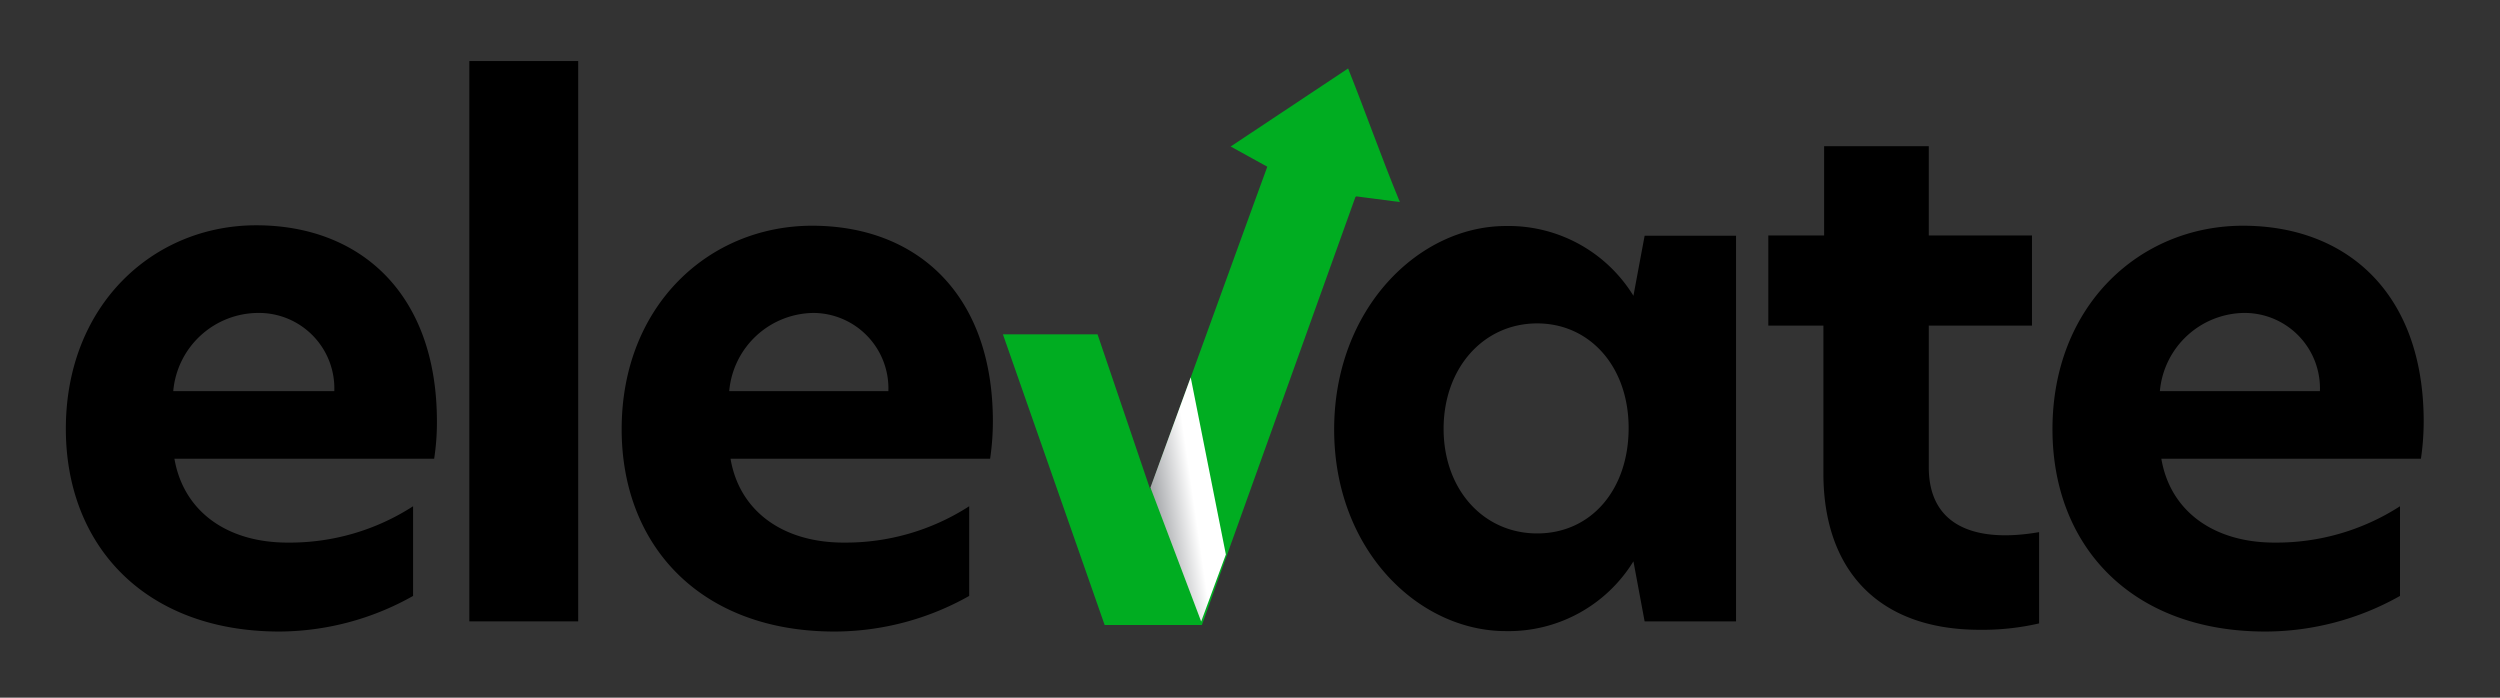
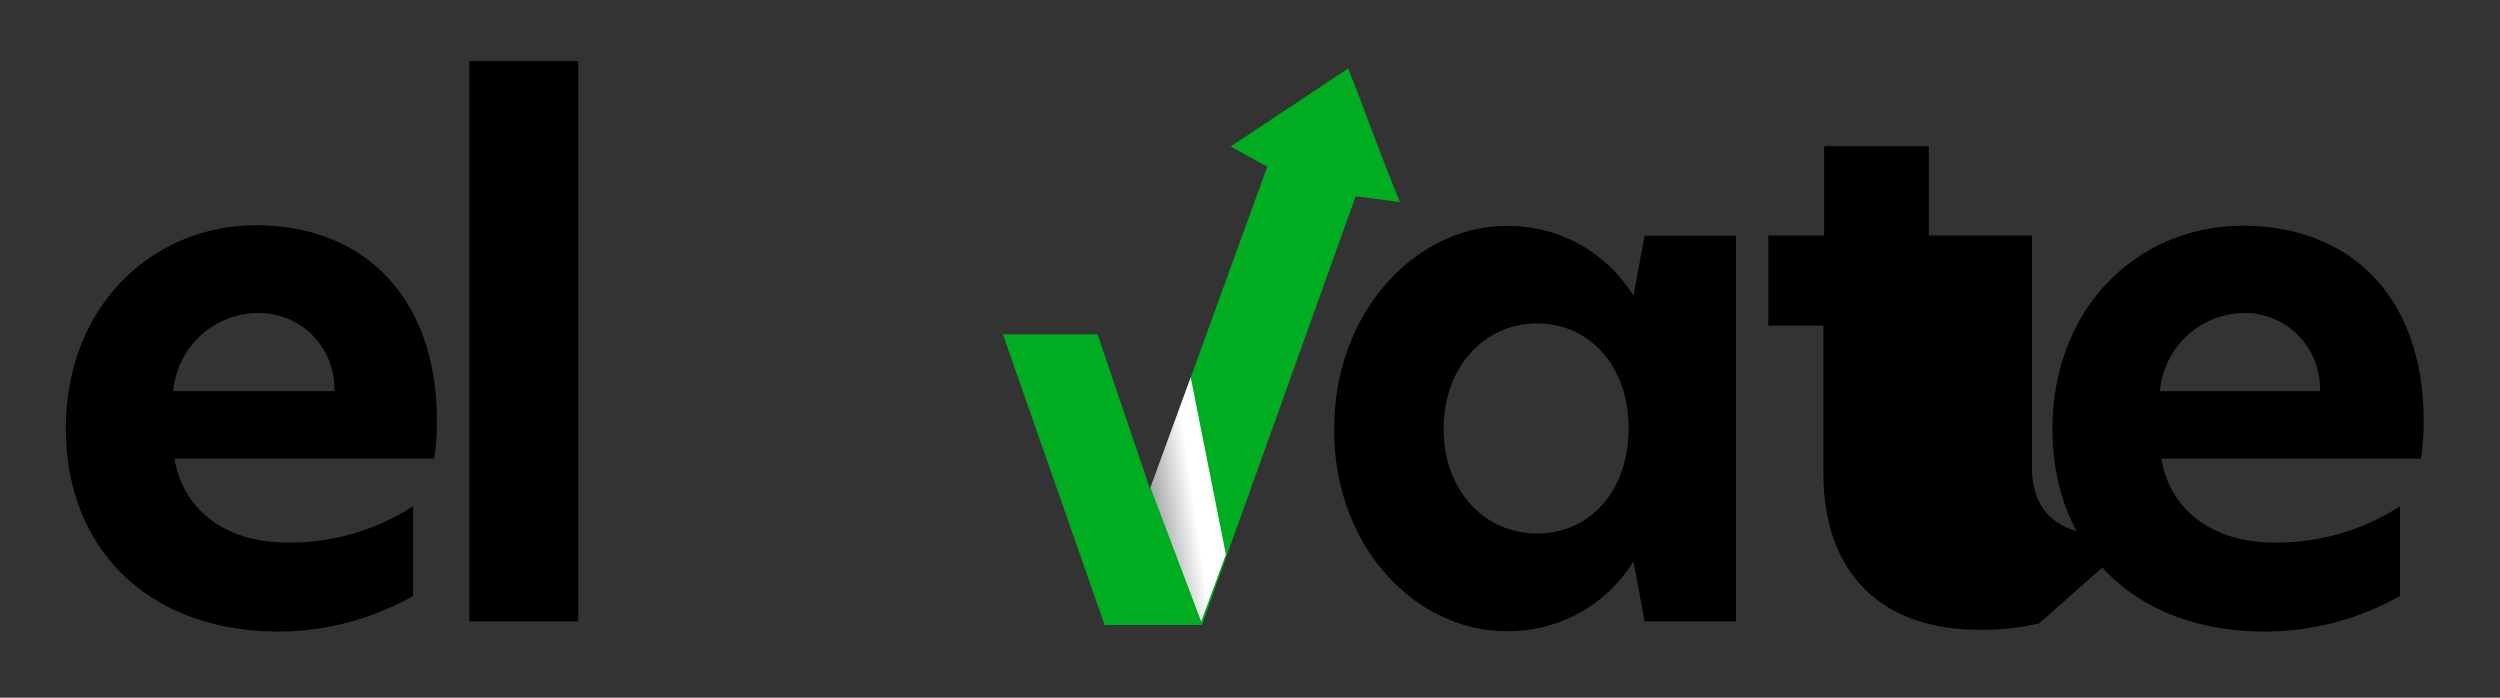
<svg xmlns="http://www.w3.org/2000/svg" viewBox="0 0 172 48">
  <rect x="0" y="0" width="172" height="48" fill="#333333" stroke="none" />
  <defs>
    <style>.cls-1{isolation:isolate;}.cls-2{fill:#00ad21;}.cls-3{mix-blend-mode:multiply;fill:url(#linear-gradient);}</style>
    <linearGradient id="linear-gradient" x1="79.44" y1="34.77" x2="82.13" y2="34.38" gradientUnits="userSpaceOnUse">
      <stop offset="0" stop-color="#a6a8ab" />
      <stop offset="1" stop-color="#fff" />
    </linearGradient>
  </defs>
  <title>Elevate-Logo</title>
  <g class="cls-1">
    <g id="Green_Version" data-name="Green Version">
      <path class="cls-2" d="M96.31,13.9C95,10.72,94,7.84,92.75,4.71l-8.08,5.37,2.52,1.39-1,2.74L79.13,33.66,75.51,23H69l7,20h6.69L93.25,13.56l.06-.05Z" />
      <polygon class="cls-3" points="79.15 33.54 82.64 42.76 84.34 38.15 81.92 25.96 79.15 33.54" />
      <path d="M29.87,31.56H12c.63,3.65,3.65,5.77,7.78,5.77a15.62,15.62,0,0,0,8.64-2.5V41a18.88,18.88,0,0,1-9.26,2.45C10,43.42,4.53,37.57,4.53,29.5c0-8.5,6-14,13.1-14S30.06,20.14,30.06,29A16.36,16.36,0,0,1,29.87,31.56Zm-18-4.65H23a5.19,5.19,0,0,0-5.23-5.38A5.89,5.89,0,0,0,11.92,26.91Z" />
      <path d="M32.29,4.2h7.49V42.75H32.29Z" />
-       <path d="M68.12,31.56H50.26c.62,3.65,3.65,5.77,7.78,5.77a15.67,15.67,0,0,0,8.64-2.5V41a18.91,18.91,0,0,1-9.27,2.45c-9.16,0-14.64-5.85-14.64-13.92,0-8.5,6-14,13.11-14S68.31,20.14,68.31,29A17.7,17.7,0,0,1,68.12,31.56Zm-18-4.65h11A5.19,5.19,0,0,0,56,21.53,5.89,5.89,0,0,0,50.17,26.91Z" />
      <path d="M112.38,38.62a10.08,10.08,0,0,1-8.78,4.8c-6,0-11.81-5.57-11.81-13.87s5.81-14,11.81-14a10.08,10.08,0,0,1,8.78,4.8l.77-4.13h6.29V42.75h-6.29Zm-6.62-16.37c-3.7,0-6.44,3.07-6.44,7.25s2.74,7.2,6.44,7.2,6.29-3,6.29-7.25S109.36,22.25,105.76,22.25Z" />
-       <path d="M140.29,42.89a17.29,17.29,0,0,1-4.08.44c-7,0-10.76-4.13-10.76-10.76V22.4h-3.79V16.2h3.84V10.06h7.2V16.2h7.1v6.2h-7.1v9.74c0,4.23,3.46,5.19,7.59,4.47Z" />
+       <path d="M140.29,42.89a17.29,17.29,0,0,1-4.08.44c-7,0-10.76-4.13-10.76-10.76V22.4h-3.79V16.2h3.84V10.06h7.2V16.2h7.1v6.2v9.74c0,4.23,3.46,5.19,7.59,4.47Z" />
      <path d="M166.56,31.56H148.7c.62,3.65,3.65,5.77,7.78,5.77a15.67,15.67,0,0,0,8.64-2.5V41a18.91,18.91,0,0,1-9.27,2.45c-9.17,0-14.64-5.85-14.64-13.92,0-8.5,6-14,13.11-14S166.75,20.14,166.75,29A17.7,17.7,0,0,1,166.56,31.56Zm-18-4.65h11.05a5.19,5.19,0,0,0-5.24-5.38A5.9,5.9,0,0,0,148.6,26.91Z" />
    </g>
  </g>
</svg>